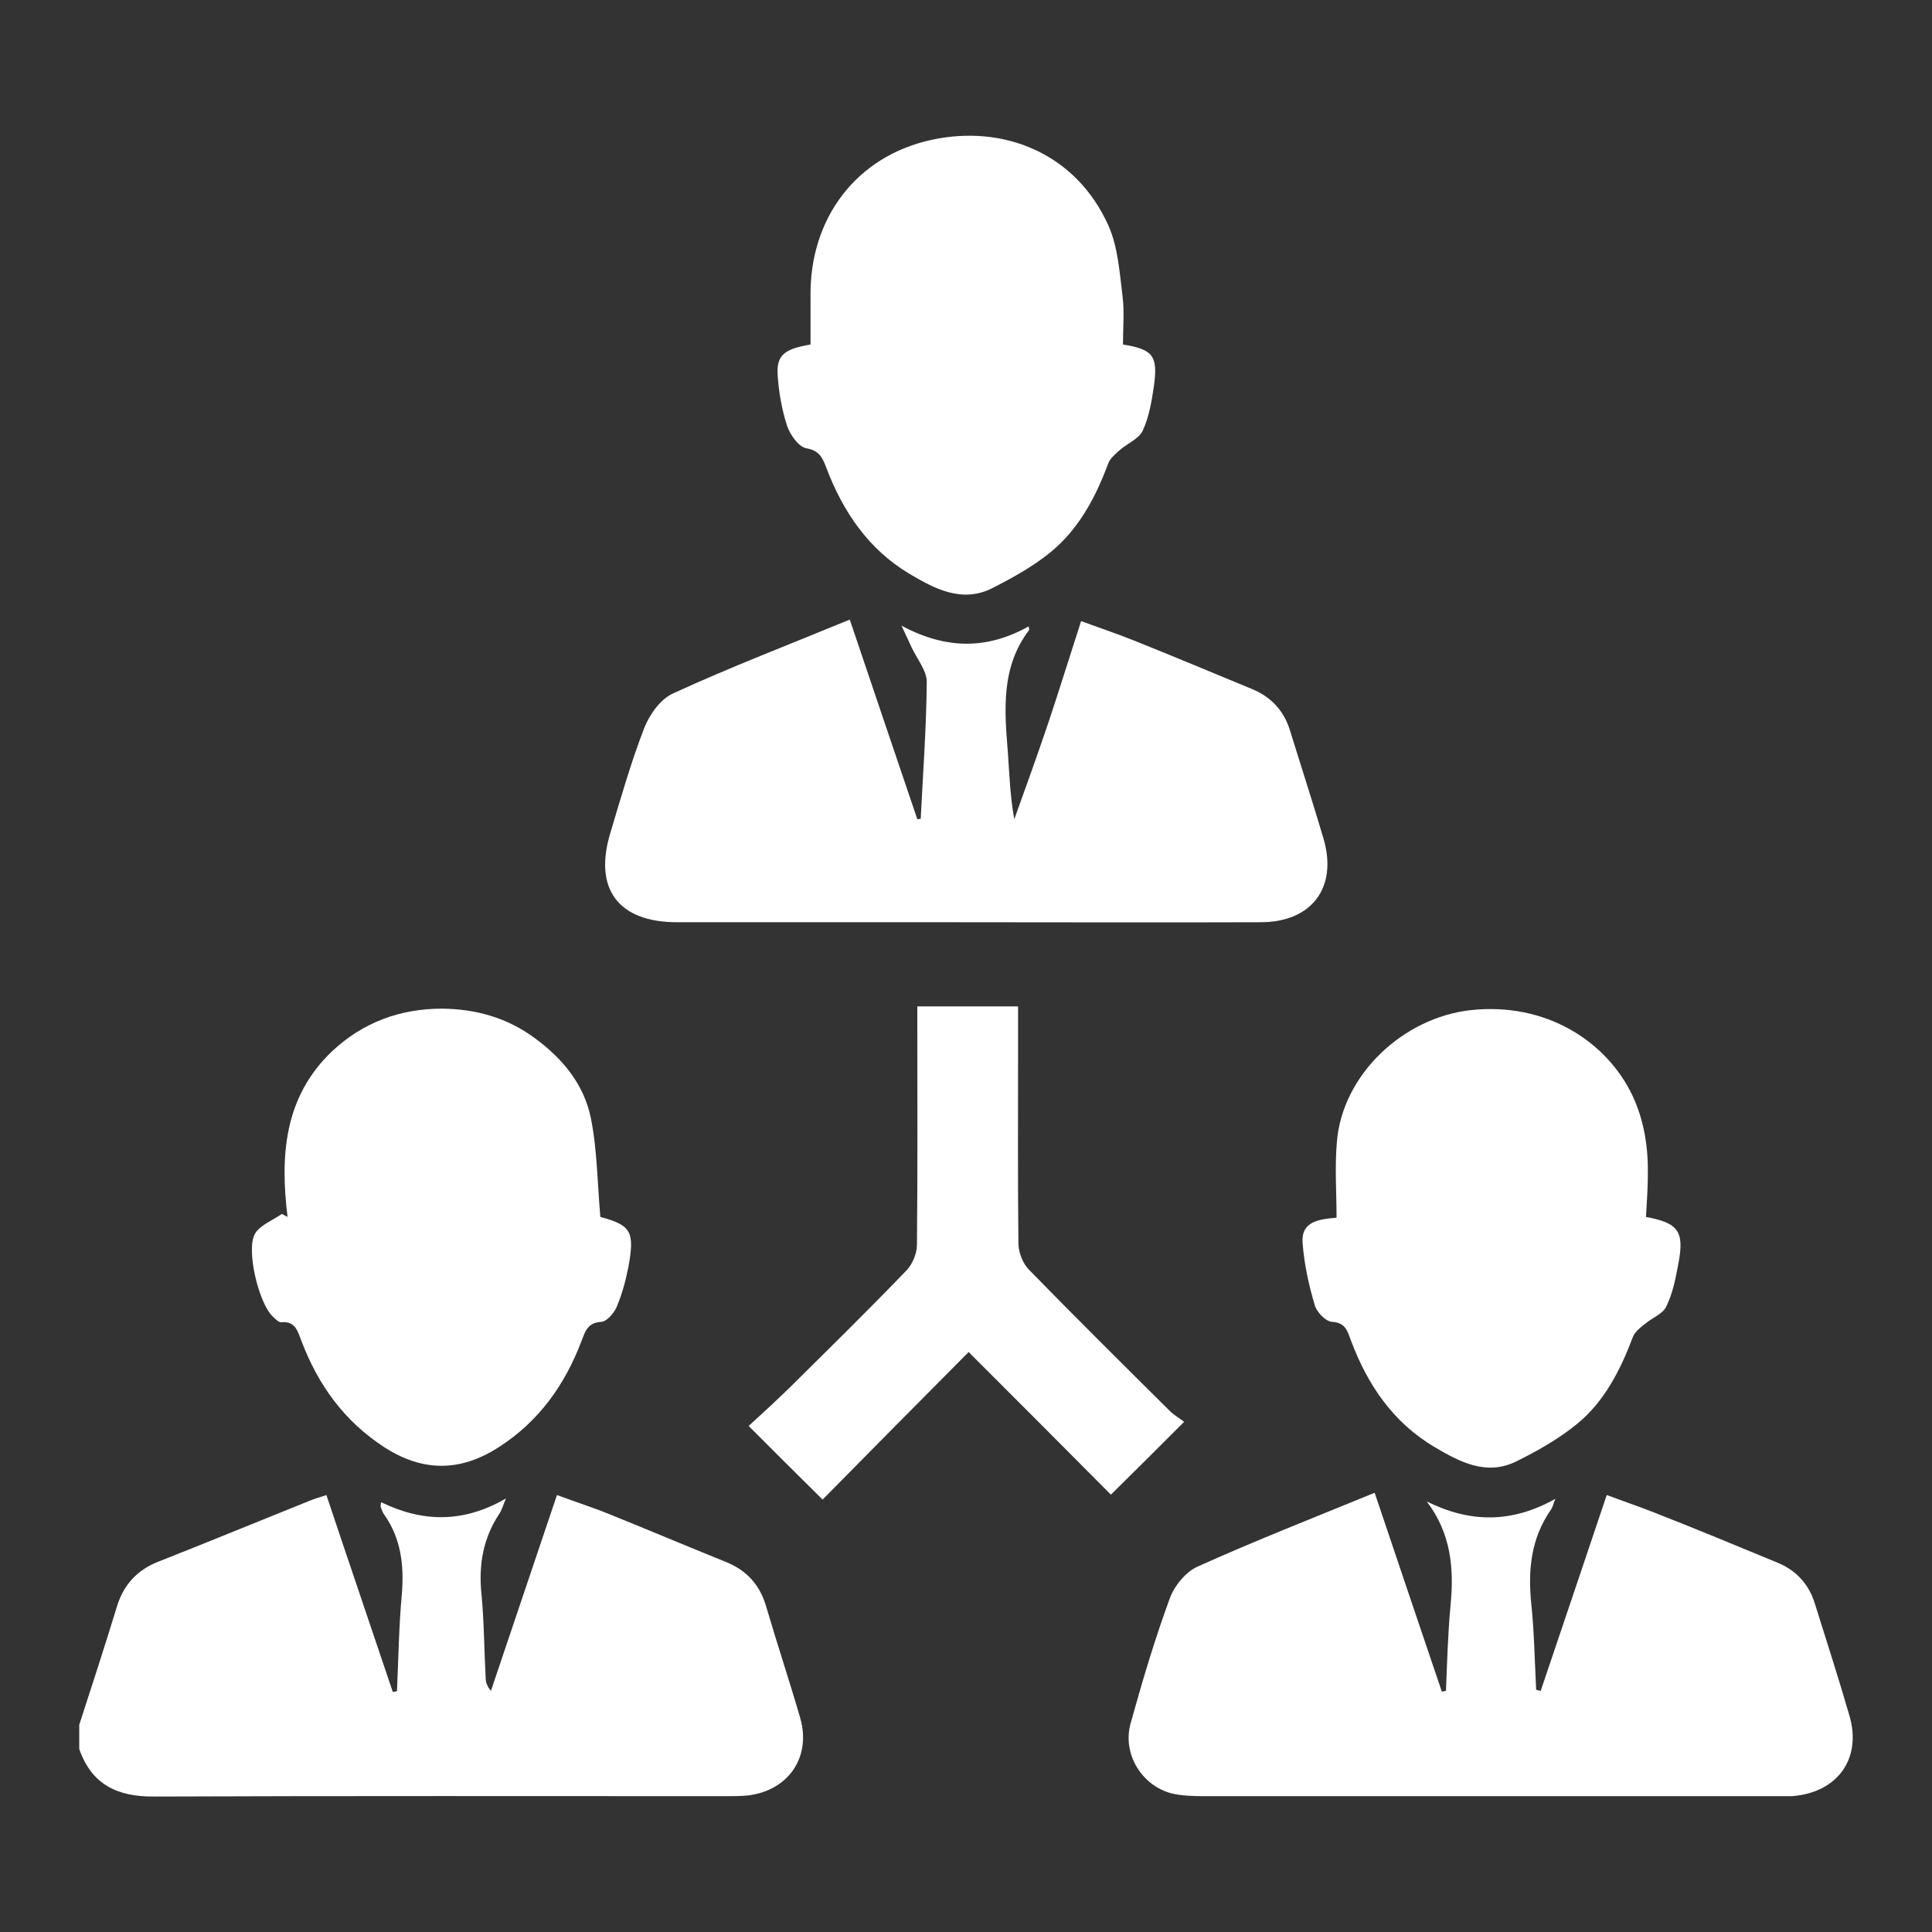
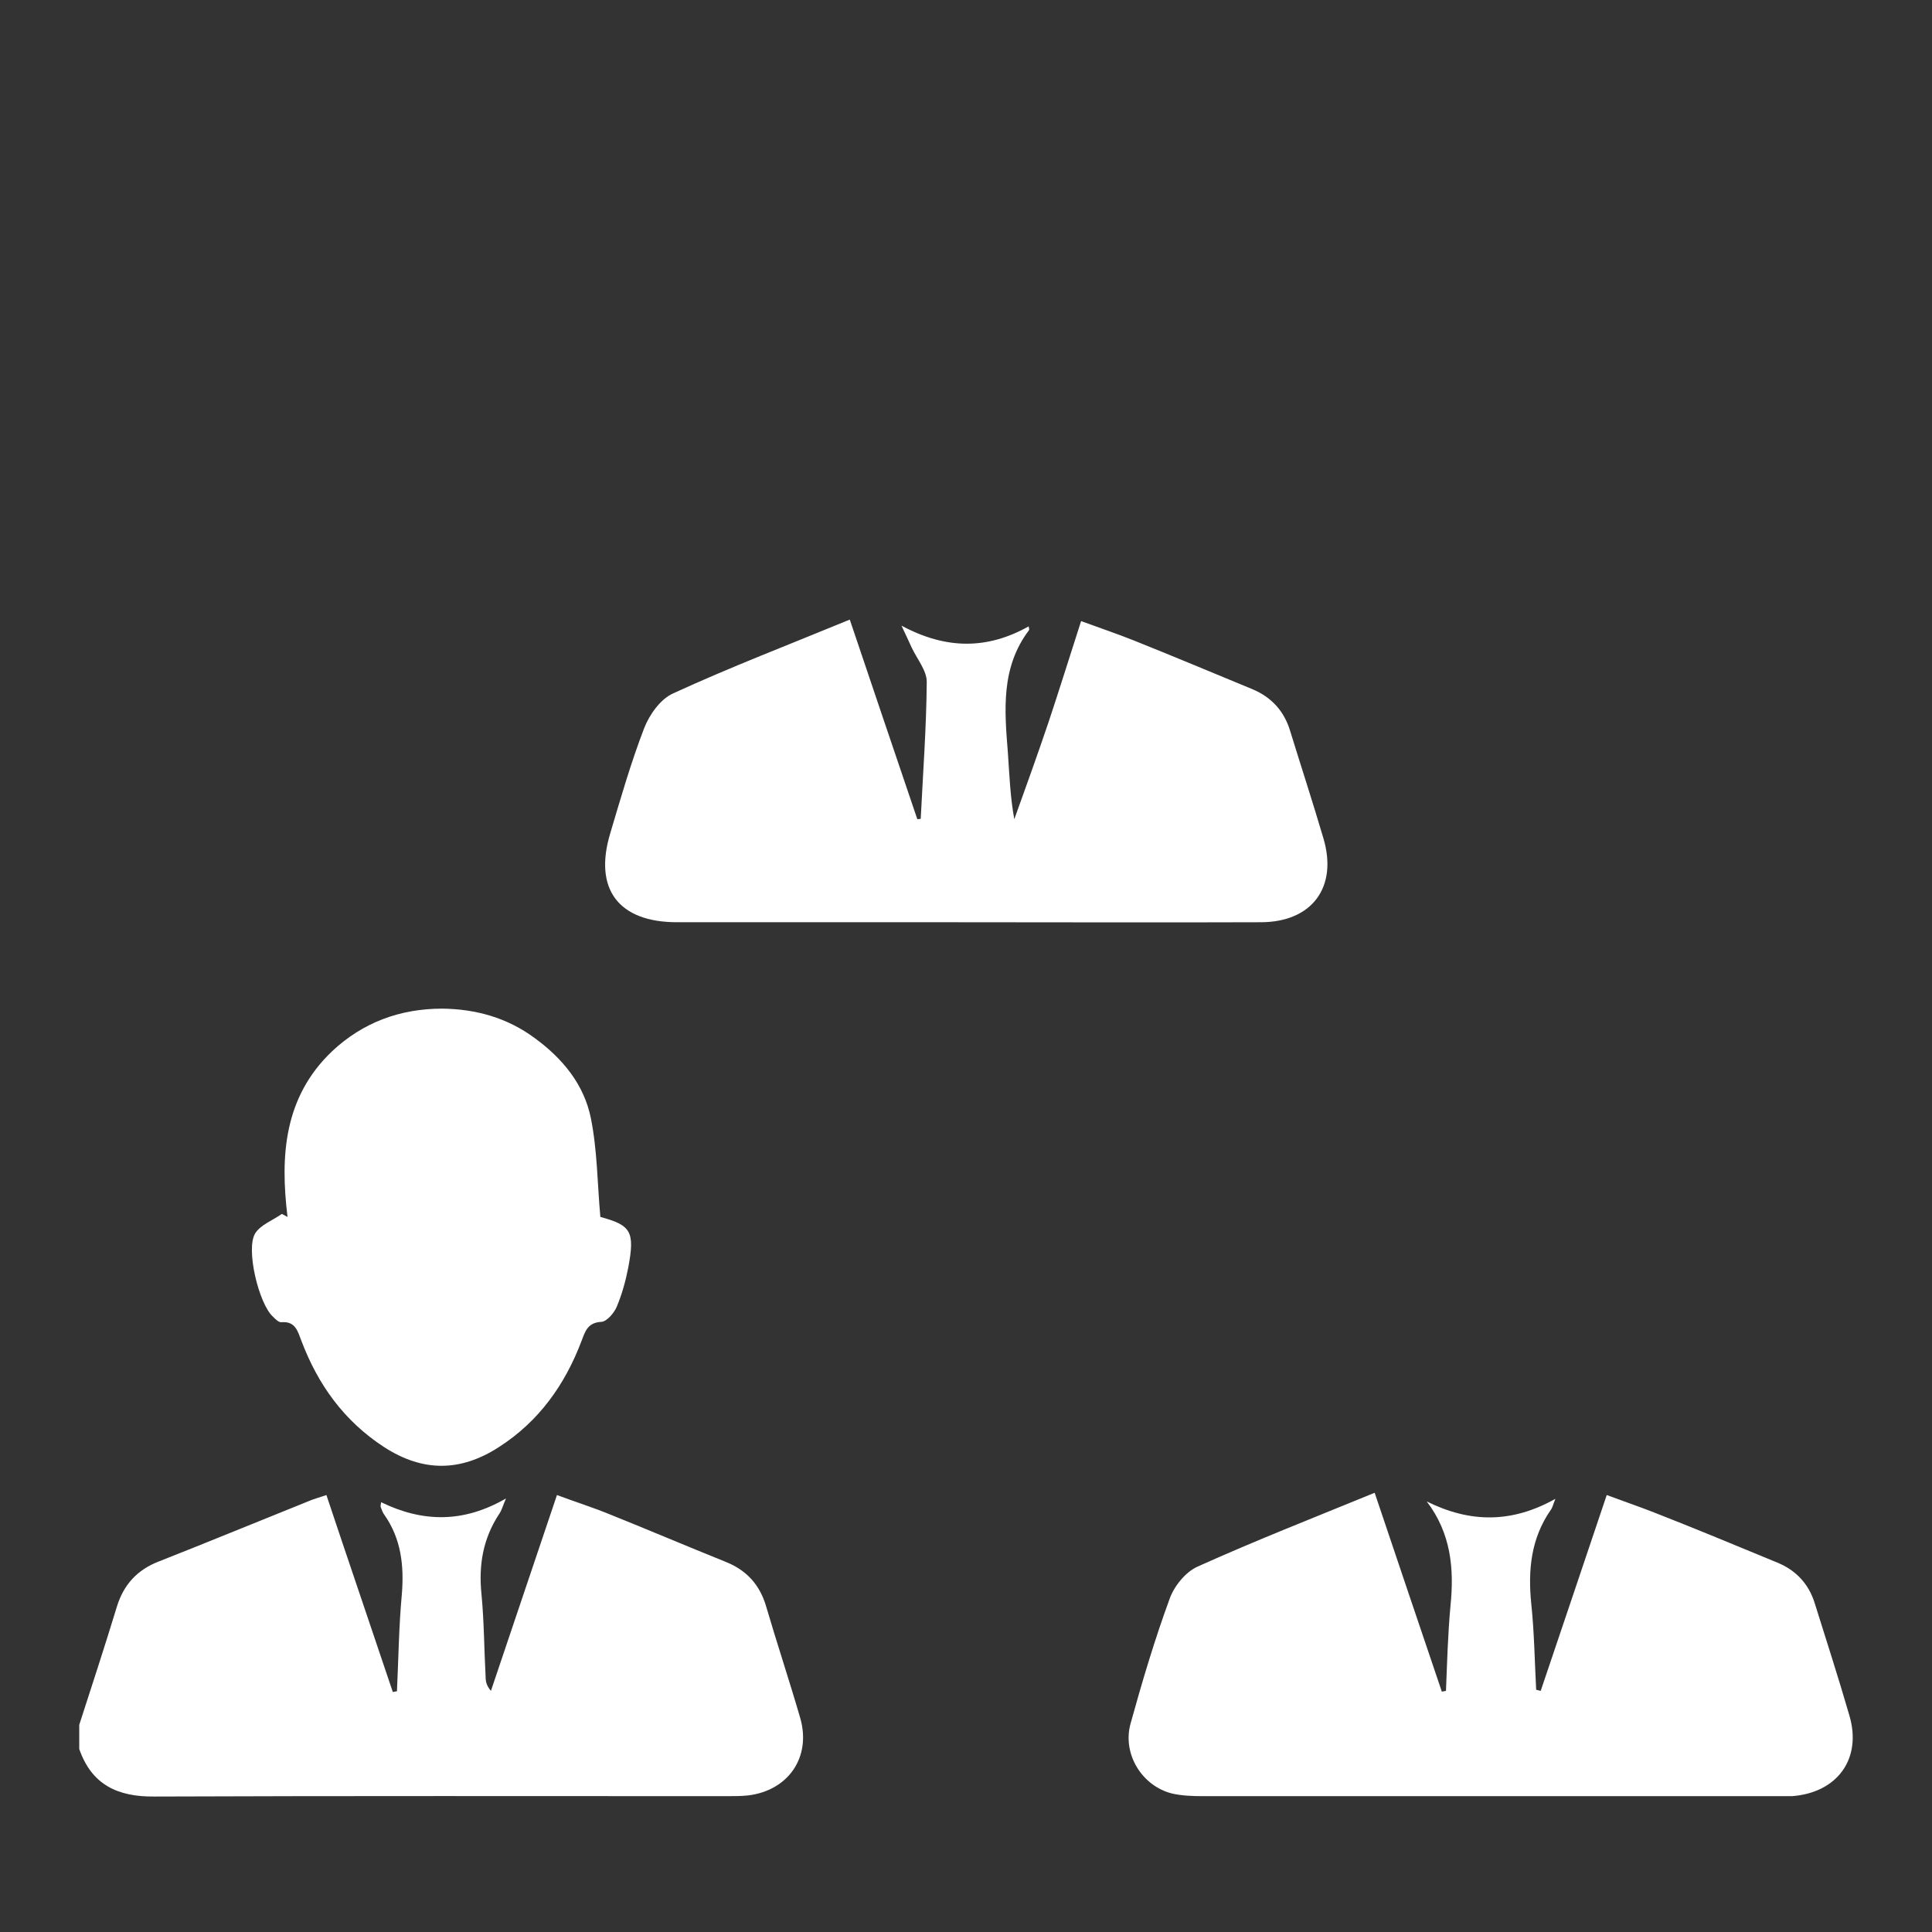
<svg xmlns="http://www.w3.org/2000/svg" version="1.1" id="Layer_1" x="0px" y="0px" viewBox="0 0 512 512" style="enable-background:new 0 0 512 512;" xml:space="preserve">
  <rect x="0" y="0" width="512" height="512" fill="#333333" stroke="none" />
  <style type="text/css">
	.st0{fill:#FFFFFF;}
</style>
  <g>
    <path class="st0" d="M203,425.6c-1.7-5.7-5.2-9.5-10.7-11.7c-10.2-4.1-20.3-8.4-30.5-12.5c-4.6-1.9-9.4-3.4-14.2-5.2   c-6,17.7-11.7,34.8-17.5,51.9c-1.1-1.3-1.4-2.4-1.4-3.6c-0.4-7.3-0.4-14.7-1.1-22c-0.8-7.7,0.4-14.8,4.7-21.3c0.7-1,1-2.3,1.8-4.1   c-11.4,6.6-22.2,6.3-33.1,1c-0.1,0.8-0.2,1.1-0.1,1.3c0.3,0.7,0.5,1.5,1,2.1c4.4,6.3,5.2,13.4,4.6,20.9c-0.8,8.6-0.9,17.2-1.3,25.8   c-0.4,0.1-0.7,0.1-1.1,0.2c-5.8-17.3-11.7-34.5-17.6-52.2c-1.7,0.6-3.3,1-4.9,1.7c-13.2,5.3-26.3,10.7-39.5,15.9   c-5.7,2.2-9.3,6.1-11.1,11.9c-3.2,10.5-6.6,20.9-10,31.4c0,2.1,0,4.3,0,6.4c3.3,9.5,10.2,12.7,19.9,12.6   c50.6-0.2,101.3-0.1,151.9-0.1c1.8,0,3.7,0,5.5-0.2c10.6-1.3,16.7-10.1,13.8-20.4C209.2,445.4,205.9,435.5,203,425.6z" />
    <path class="st0" d="M490.1,454.6c-2.9-10-6.1-19.9-9.2-29.8c-1.6-5.1-5-8.7-9.9-10.7c-10.9-4.5-21.7-9-32.7-13.3   c-4.1-1.6-8.2-3-12.5-4.6c-5.9,17.6-11.7,34.7-17.5,51.9c-0.4-0.1-0.8-0.2-1.2-0.3c-0.4-7.6-0.5-15.2-1.3-22.8   c-0.9-8.9-0.1-17.3,5.2-24.9c0.5-0.7,0.6-1.5,1.2-2.9c-11.6,6.5-22.6,6.4-34.1,0.7c6.4,8.4,7.3,17.7,6.3,27.6   c-0.7,7.5-0.9,15.1-1.2,22.6c-0.4,0.1-0.7,0.1-1.1,0.2c-5.8-17.2-11.7-34.5-17.8-52.7c-16.1,6.6-31.7,12.7-47,19.6   c-3.1,1.4-6.1,5.1-7.3,8.4c-4,10.9-7.3,22-10.4,33.2c-2.2,8,3,16.5,11,18.5c2.6,0.6,5.5,0.7,8.2,0.7c50.8,0,101.6,0,152.4,0   c1.2,0,2.5,0,3.7,0C486.9,475.1,493.5,466.1,490.1,454.6z" />
    <path class="st0" d="M179.4,244.4c24.3,0,48.7,0,73,0c27.2,0,54.5,0.1,81.7,0c13.6,0,20.5-9.3,16.6-22.3c-2.8-9.5-5.9-19-8.8-28.4   c-1.6-5.3-5-9-10.1-11.1c-10.4-4.3-20.9-8.7-31.4-12.9c-4.5-1.8-9-3.3-13.9-5.1c-3,9.3-5.7,18-8.6,26.7c-2.9,8.6-6,17.2-9.1,25.8   c-1.1-6-1.3-11.9-1.7-17.6c-0.9-11.3-1.9-22.6,5.6-32.5c0.1-0.2,0-0.5-0.1-1c-10.9,6.1-21.8,6.2-33.7-0.2c1.2,2.6,2,4.2,2.7,5.8   c1.4,3,4,6.1,4,9.1c-0.1,12.1-1,24.2-1.6,36.3c-0.3,0-0.6,0.1-0.9,0.1c-5.9-17.4-11.8-34.8-17.9-52.9c-16,6.6-31.7,12.6-46.9,19.6   c-3.3,1.5-6.2,5.6-7.6,9.2c-3.5,9.1-6.2,18.5-9,27.9C157.3,235.6,163.9,244.4,179.4,244.4z" />
    <path class="st0" d="M74.6,350.4c3.7-0.3,4.3,2.4,5.3,5c4.4,11.6,11.3,21.2,21.9,28.1c10.2,6.6,20.2,6.6,30.4,0   c10.6-6.8,17.5-16.5,21.9-28.1c1-2.6,1.6-4.9,5.3-5.1c1.4-0.1,3.3-2.3,4-3.9c1.4-3.3,2.4-6.9,3.1-10.5c1.8-9.6,0.7-11.2-7.4-13.4   c-0.8-8.9-0.8-17.6-2.5-26.1c-1.8-9-7.5-15.9-14.9-21.3c-7.3-5.4-15.6-7.7-24.5-7.8c-11.1,0-21,3.6-29.2,11.3   c-12.7,12.1-13.8,27.6-11.8,43.9c-0.5-0.3-1-0.5-1.5-0.8c-2.4,1.7-5.7,2.9-7.1,5.2c-2.5,4.2,1,18.6,4.7,22   C73,349.6,73.9,350.5,74.6,350.4z" />
-     <path class="st0" d="M345.2,329.3c0.4,5.6,1.6,11.1,3.2,16.5c0.5,1.9,2.9,4.4,4.6,4.5c3.6,0.2,4.1,2.5,5,4.9   c4.4,11.8,11.2,21.8,22.2,28.3c6.6,3.9,13.7,7.7,21.6,3.8c5.7-2.8,11.3-6,16.2-10c7.2-5.9,11.4-14.2,14.7-22.9   c0.5-1.4,2-2.6,3.3-3.6c1.9-1.6,4.7-2.6,5.6-4.6c1.7-3.5,2.5-7.5,3.2-11.4c1.6-8.5,0-10.7-8.6-12.3c0.2-3.7,0.5-7.5,0.5-11.3   c0.1-7.3-1-14.3-4.1-20.9c-6.8-14.3-22.9-24.8-42.9-22.6c-17.8,2-33.9,17-35.4,34.8c-0.6,6.6-0.1,13.4-0.1,20.2   C349.5,323.1,344.8,323.7,345.2,329.3z" />
-     <path class="st0" d="M208.6,112.9c0.8,2.3,3,5.5,5.1,5.9c3.5,0.6,4.3,2.6,5.3,5.2c4.4,11.6,11.1,21.5,21.9,28c6.7,4,14,7.9,22,3.9   c5.5-2.8,11.1-5.9,15.8-9.8c7.3-6.1,11.7-14.4,15-23.3c0.5-1.3,1.8-2.4,2.9-3.4c2-1.8,5.1-3,6.2-5.2c1.7-3.6,2.4-7.8,3-11.9   c1.1-8-0.2-9.7-8.2-11c0-4.5,0.4-8.7-0.1-12.7c-0.8-6.3-1.2-13-3.7-18.7c-8.7-19.5-28.1-27-47.1-22.8   c-19.9,4.4-32.2,20.9-31.9,41.5c0,4.3,0,8.5,0,12.7c-7.1,1.2-9.1,2.9-8.7,8.3C206.4,104,207.2,108.6,208.6,112.9z" />
-     <path class="st0" d="M310,373.9c-12.5-12.4-25-24.8-37.3-37.4c-1.6-1.6-2.7-4.4-2.8-6.7c-0.2-16.5-0.1-33.1-0.1-49.6   c0-4.4,0-8.8,0-13.5c-9,0-17.7,0-26.7,0c0,1.9,0,3.6,0,5.3c0,19.3,0.1,38.6-0.1,57.9c0,2.3-1.2,5.1-2.7,6.7   c-10.2,10.6-20.7,20.9-31.1,31.2c-3.6,3.5-7.3,6.9-10.8,10.1c6.8,6.8,12.9,12.9,19.6,19.5c12.6-12.8,25.5-25.8,38.7-39.1   c12.9,12.9,25.5,25.5,37.7,37.8c6.4-6.3,12.5-12.4,19.4-19.3C312.7,375.9,311.2,375.1,310,373.9z" />
  </g>
</svg>